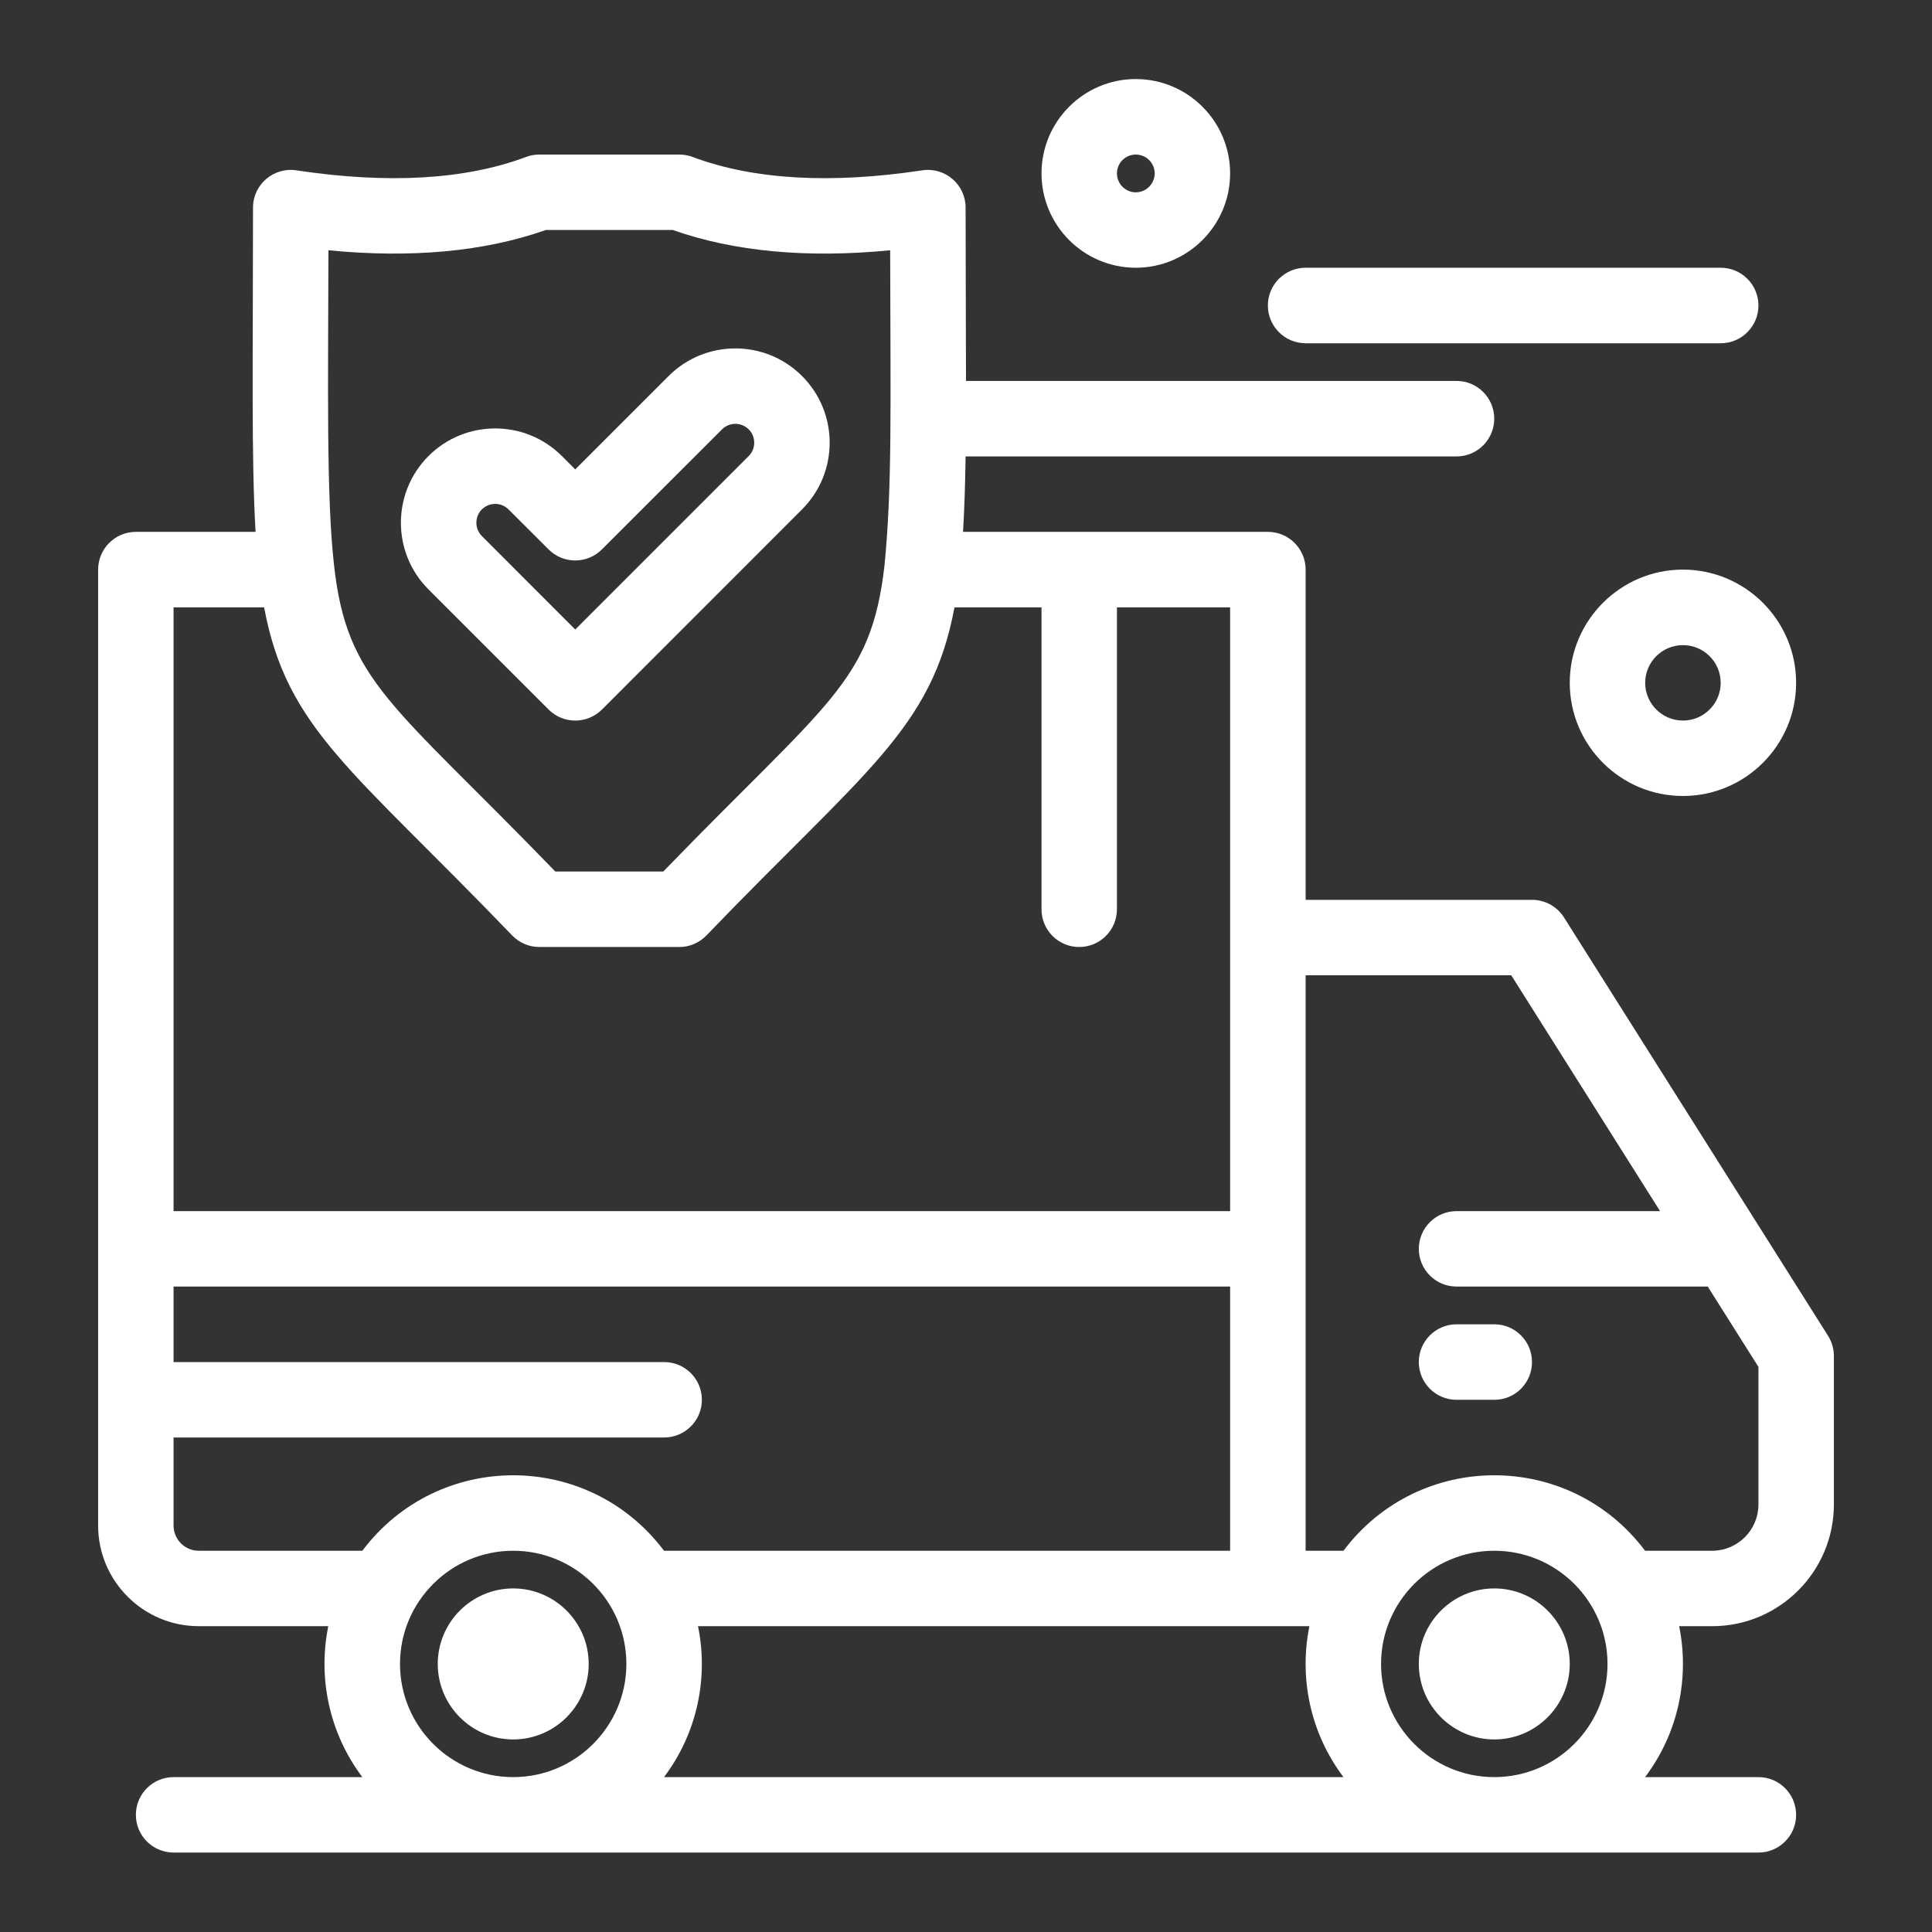
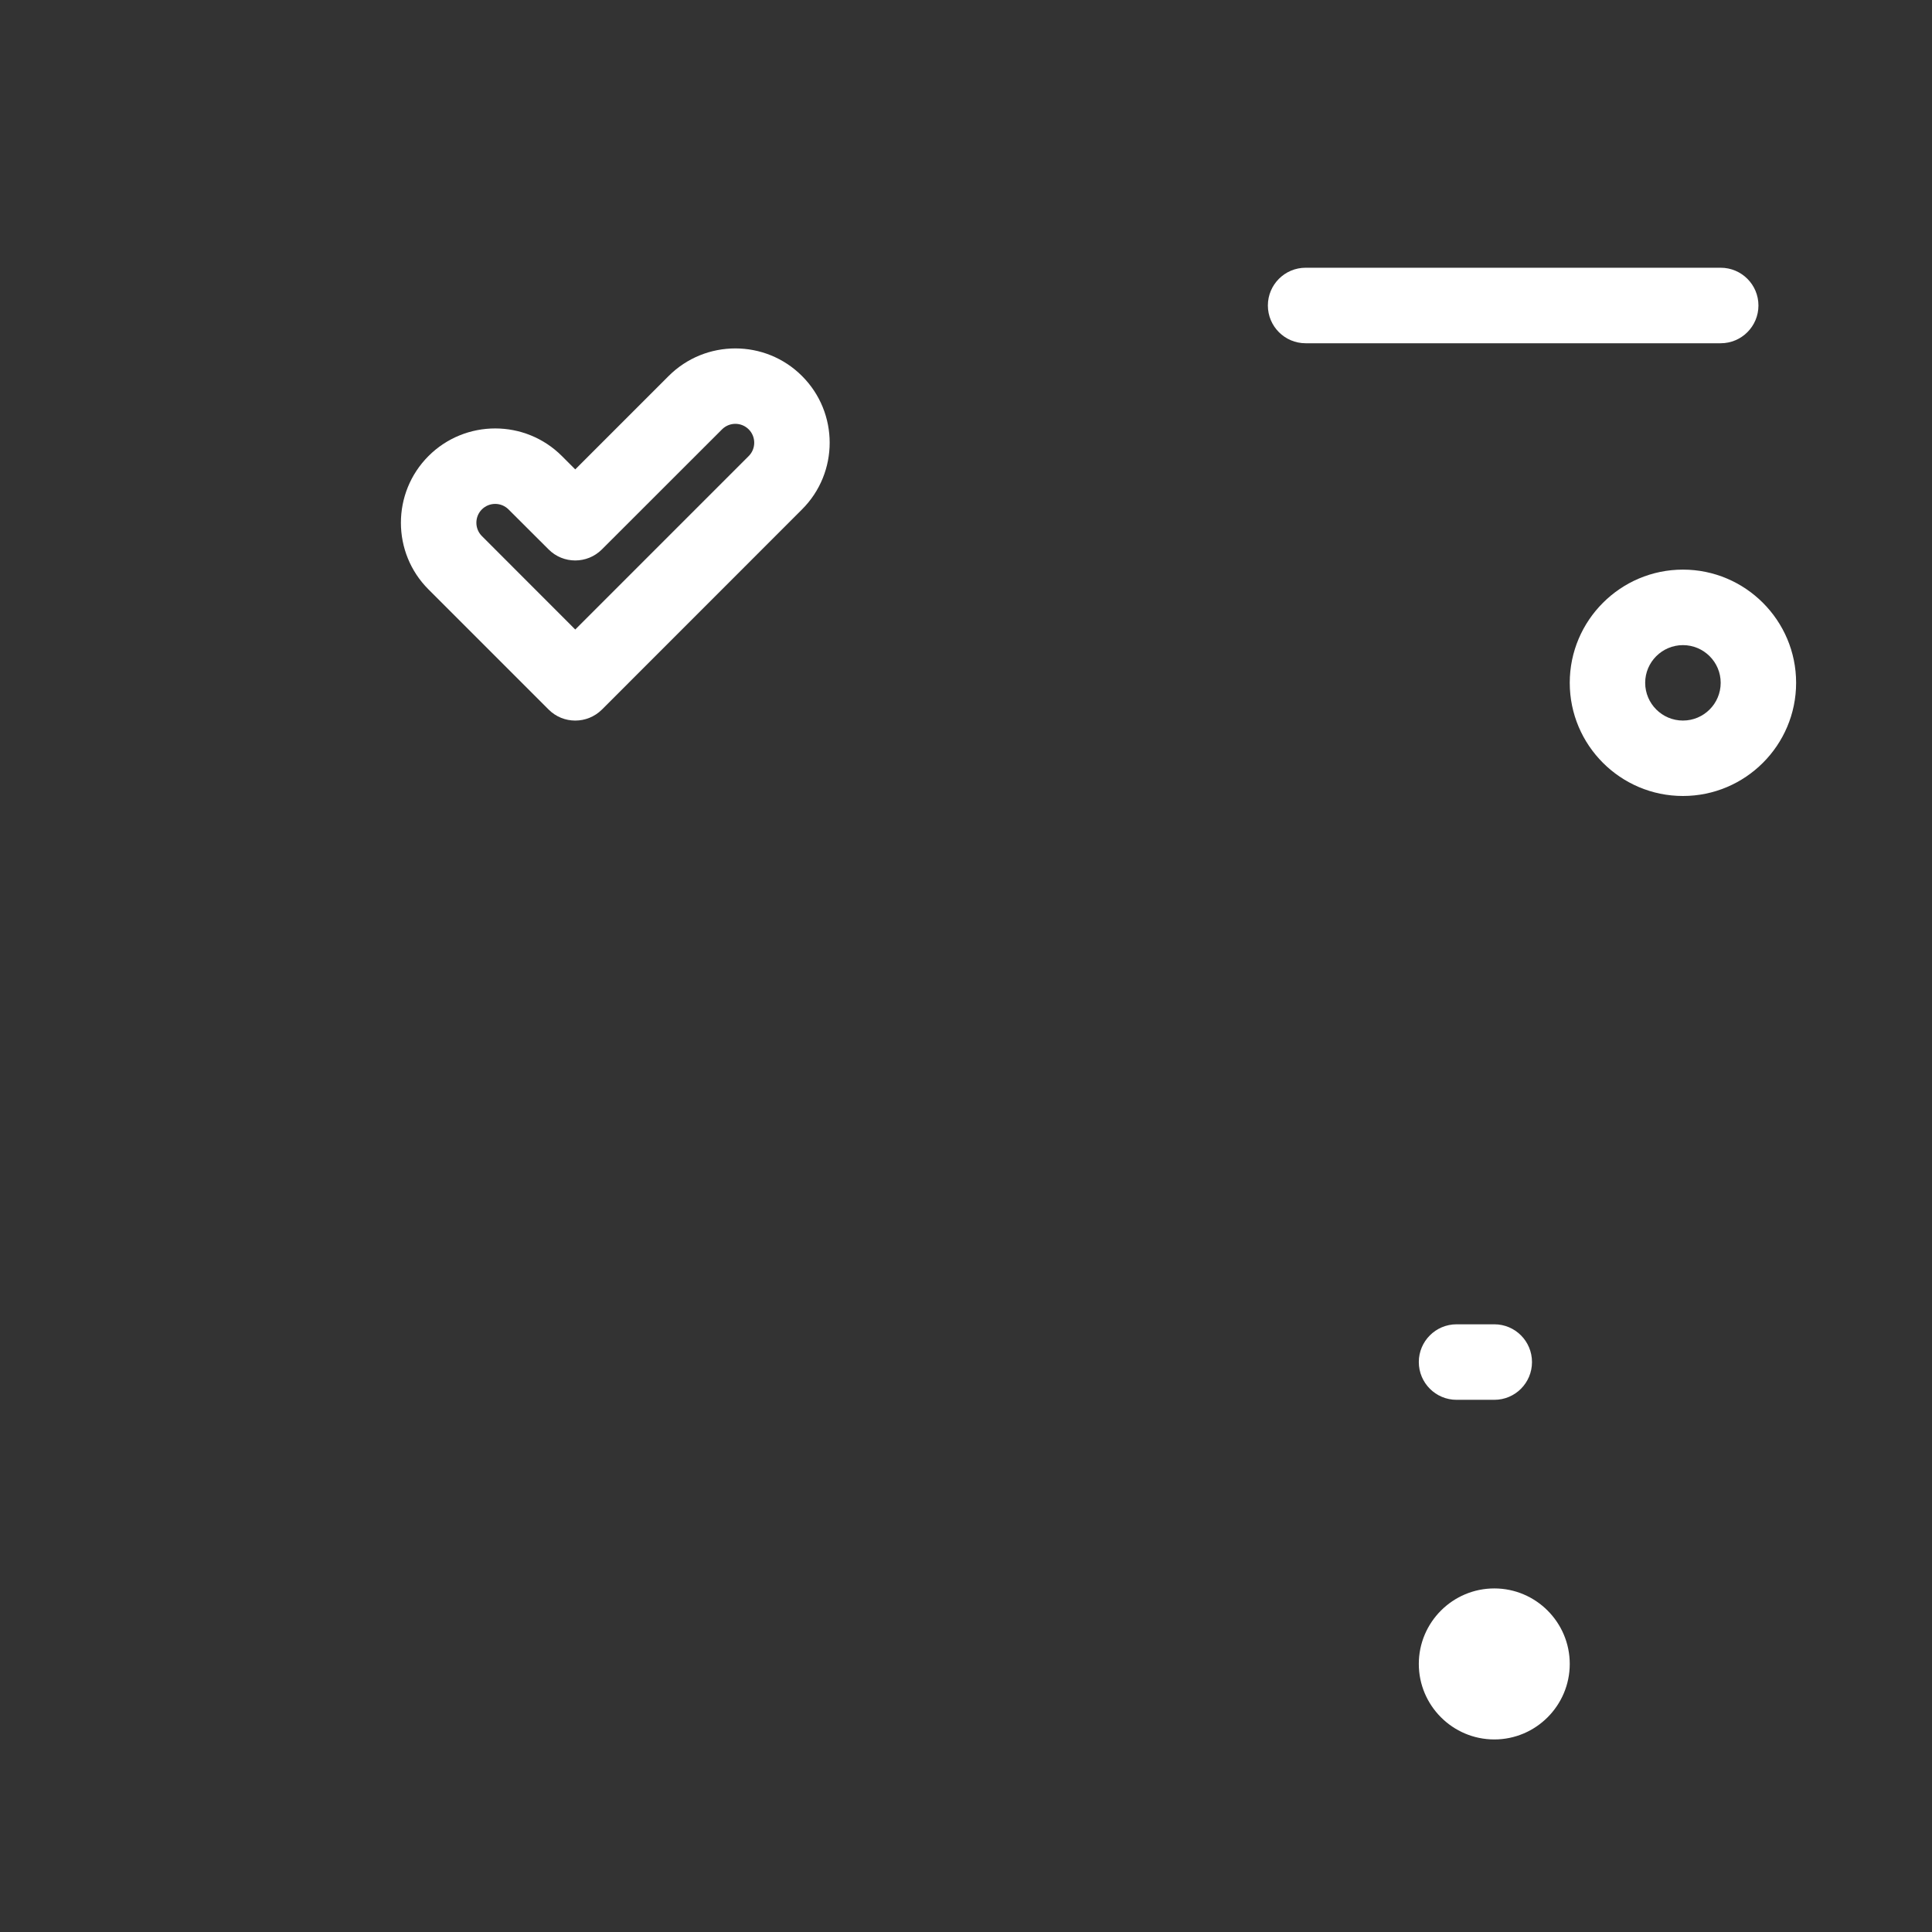
<svg xmlns="http://www.w3.org/2000/svg" width="24" height="24" viewBox="0 0 24 24" fill="none">
  <rect x="0" y="0" width="24" height="24" fill="#333333" stroke="none" />
-   <path d="M22.709 16.594L19.428 11.396C19.342 11.26 19.192 11.178 19.031 11.178H16.219V7.076C16.219 6.817 16.009 6.607 15.75 6.607H11.963C11.98 6.329 11.99 6.019 11.995 5.67H18.094C18.352 5.67 18.562 5.46 18.562 5.201C18.562 4.942 18.352 4.732 18.094 4.732H12C12 4.111 11.995 3.408 11.995 2.579C11.995 2.292 11.74 2.073 11.456 2.116C10.317 2.288 9.357 2.232 8.604 1.95C8.552 1.93 8.496 1.92 8.44 1.92H6.699C6.643 1.92 6.587 1.93 6.534 1.95C5.782 2.232 4.822 2.288 3.682 2.116C3.399 2.073 3.143 2.292 3.143 2.579C3.143 4.47 3.121 5.7 3.175 6.607H1.688C1.429 6.607 1.219 6.817 1.219 7.076V18.951C1.219 19.64 1.78 20.201 2.469 20.201H4.078C3.949 20.836 4.084 21.521 4.501 22.076H2.156C1.897 22.076 1.688 22.286 1.688 22.545C1.688 22.803 1.897 23.013 2.156 23.013H21.844C22.103 23.013 22.312 22.803 22.312 22.545C22.312 22.286 22.103 22.076 21.844 22.076H20.436C20.854 21.521 20.988 20.836 20.859 20.201H21.27C22.103 20.201 22.781 19.523 22.781 18.689V16.845C22.781 16.756 22.756 16.669 22.709 16.594ZM16.689 22.076H8.249C8.666 21.521 8.801 20.836 8.671 20.201H16.266C16.137 20.836 16.271 21.521 16.689 22.076ZM4.08 3.109C5.115 3.21 6.021 3.125 6.781 2.857H8.357C9.117 3.125 10.024 3.21 11.058 3.109C11.062 5.117 11.083 6.051 10.987 7.03C10.818 8.481 10.293 8.705 8.24 10.826H6.898C4.871 8.731 4.312 8.475 4.15 7.025C4.052 6.171 4.077 4.763 4.08 3.109ZM2.156 7.545H3.281C3.564 9.057 4.374 9.552 6.361 11.619C6.449 11.711 6.571 11.764 6.699 11.764H8.44C8.567 11.764 8.689 11.711 8.777 11.619C10.741 9.576 11.573 9.064 11.857 7.545H12.938V11.295C12.938 11.554 13.147 11.764 13.406 11.764C13.665 11.764 13.875 11.554 13.875 11.295V7.545H15.281V15.045H2.156V7.545ZM2.469 19.264C2.296 19.264 2.156 19.123 2.156 18.951V17.857H8.25C8.509 17.857 8.719 17.647 8.719 17.389C8.719 17.13 8.509 16.92 8.25 16.92H2.156V15.982H15.281V19.264H8.249C7.308 18.014 5.442 18.014 4.501 19.264H2.469ZM4.969 20.67C4.969 19.894 5.6 19.264 6.375 19.264C7.15 19.264 7.781 19.894 7.781 20.67C7.781 21.445 7.15 22.076 6.375 22.076C5.6 22.076 4.969 21.445 4.969 20.67ZM17.156 20.67C17.156 19.894 17.787 19.264 18.562 19.264C19.338 19.264 19.969 19.894 19.969 20.67C19.969 21.445 19.338 22.076 18.562 22.076C17.787 22.076 17.156 21.445 17.156 20.67ZM21.844 18.689C21.844 19.006 21.586 19.264 21.269 19.264H20.436C19.496 18.014 17.629 18.014 16.689 19.264H16.219C16.219 18.567 16.219 12.807 16.219 12.115H18.773L20.622 15.045H18.094C17.835 15.045 17.625 15.255 17.625 15.514C17.625 15.773 17.835 15.982 18.094 15.982H21.214L21.844 16.98V18.689Z" fill="white" />
-   <path d="M18.563 16.451H18.094C17.835 16.451 17.625 16.661 17.625 16.92C17.625 17.179 17.835 17.389 18.094 17.389H18.563C18.822 17.389 19.031 17.179 19.031 16.92C19.031 16.661 18.822 16.451 18.563 16.451Z" fill="white" />
+   <path d="M18.563 16.451H18.094C17.835 16.451 17.625 16.661 17.625 16.92C17.625 17.179 17.835 17.389 18.094 17.389H18.563C18.822 17.389 19.031 17.179 19.031 16.92C19.031 16.661 18.822 16.451 18.563 16.451" fill="white" />
  <path d="M18.563 19.732C18.046 19.732 17.625 20.153 17.625 20.67C17.625 21.187 18.046 21.608 18.563 21.608C19.079 21.608 19.5 21.187 19.5 20.67C19.5 20.153 19.079 19.732 18.563 19.732Z" fill="white" />
-   <path d="M6.375 19.732C5.858 19.732 5.438 20.153 5.438 20.67C5.438 21.187 5.858 21.608 6.375 21.608C6.892 21.608 7.313 21.187 7.313 20.67C7.313 20.153 6.892 19.732 6.375 19.732Z" fill="white" />
  <path d="M6.815 8.814C6.997 8.997 7.294 8.997 7.478 8.814L9.963 6.328C10.421 5.871 10.421 5.128 9.963 4.671C9.507 4.214 8.763 4.214 8.306 4.671L7.146 5.831L6.98 5.665C6.523 5.208 5.78 5.208 5.323 5.665C4.866 6.122 4.866 6.866 5.323 7.322L6.815 8.814ZM5.986 6.328C6.077 6.237 6.226 6.237 6.317 6.328L6.815 6.825C6.997 7.008 7.294 7.008 7.477 6.825L8.969 5.334C9.061 5.242 9.209 5.242 9.301 5.334C9.392 5.425 9.392 5.574 9.301 5.665L7.146 7.82L5.986 6.659C5.895 6.568 5.895 6.419 5.986 6.328Z" fill="white" />
  <path d="M16.219 4.264H21.375C21.634 4.264 21.844 4.054 21.844 3.795C21.844 3.536 21.634 3.326 21.375 3.326H16.219C15.96 3.326 15.75 3.536 15.75 3.795C15.75 4.054 15.96 4.264 16.219 4.264Z" fill="white" />
  <path d="M19.5 8.482C19.5 9.258 20.131 9.888 20.906 9.888C21.681 9.888 22.312 9.258 22.312 8.482C22.312 7.707 21.681 7.076 20.906 7.076C20.131 7.076 19.5 7.707 19.5 8.482ZM21.375 8.482C21.375 8.741 21.165 8.951 20.906 8.951C20.648 8.951 20.437 8.741 20.437 8.482C20.437 8.224 20.648 8.014 20.906 8.014C21.165 8.014 21.375 8.224 21.375 8.482Z" fill="white" />
-   <path d="M14.109 3.326C14.755 3.326 15.281 2.8 15.281 2.154C15.281 1.508 14.755 0.982 14.109 0.982C13.463 0.982 12.938 1.508 12.938 2.154C12.938 2.8 13.463 3.326 14.109 3.326ZM14.109 1.92C14.239 1.92 14.344 2.025 14.344 2.154C14.344 2.283 14.239 2.389 14.109 2.389C13.98 2.389 13.875 2.283 13.875 2.154C13.875 2.025 13.98 1.92 14.109 1.92Z" fill="white" />
</svg>